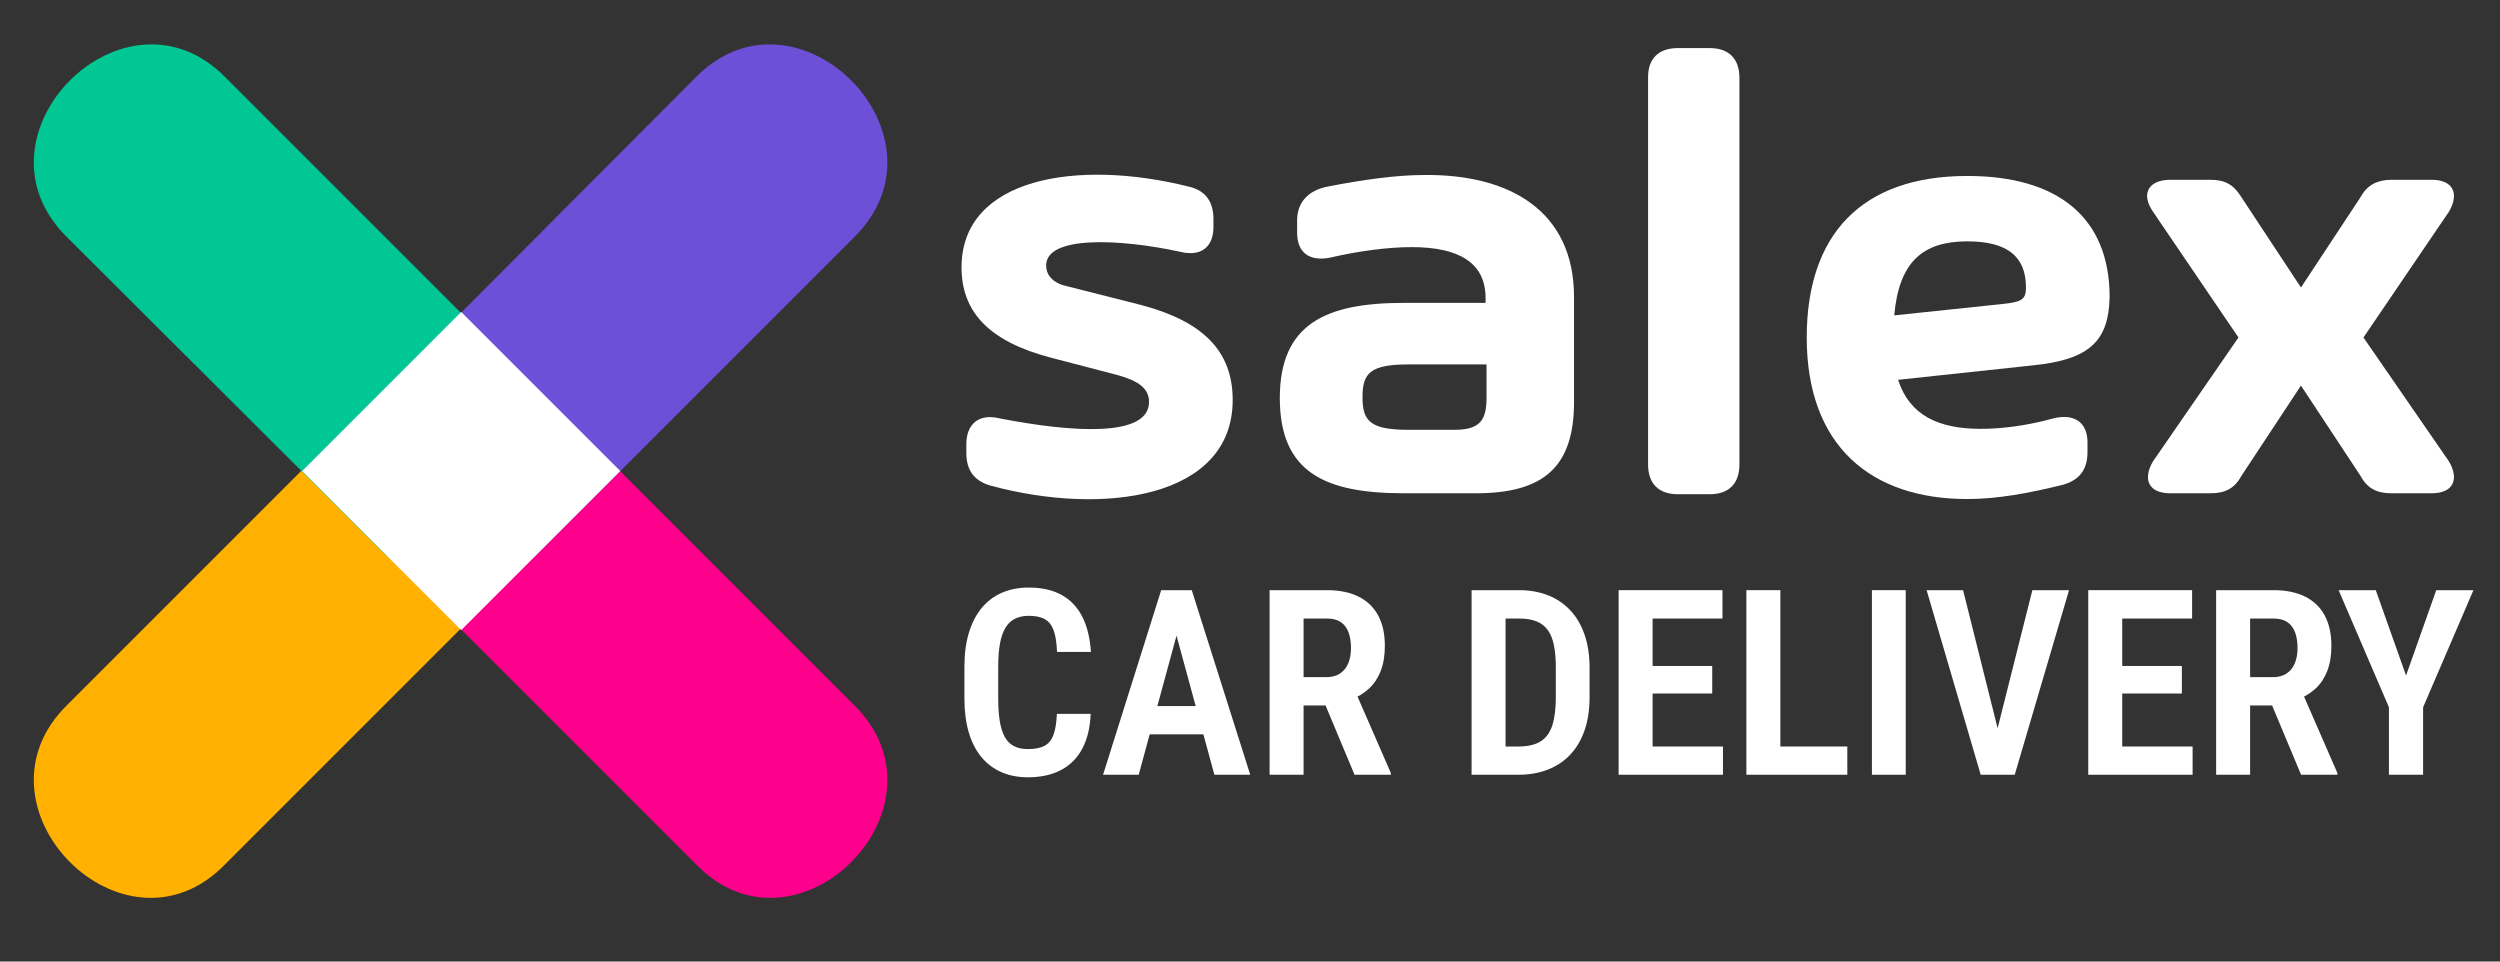
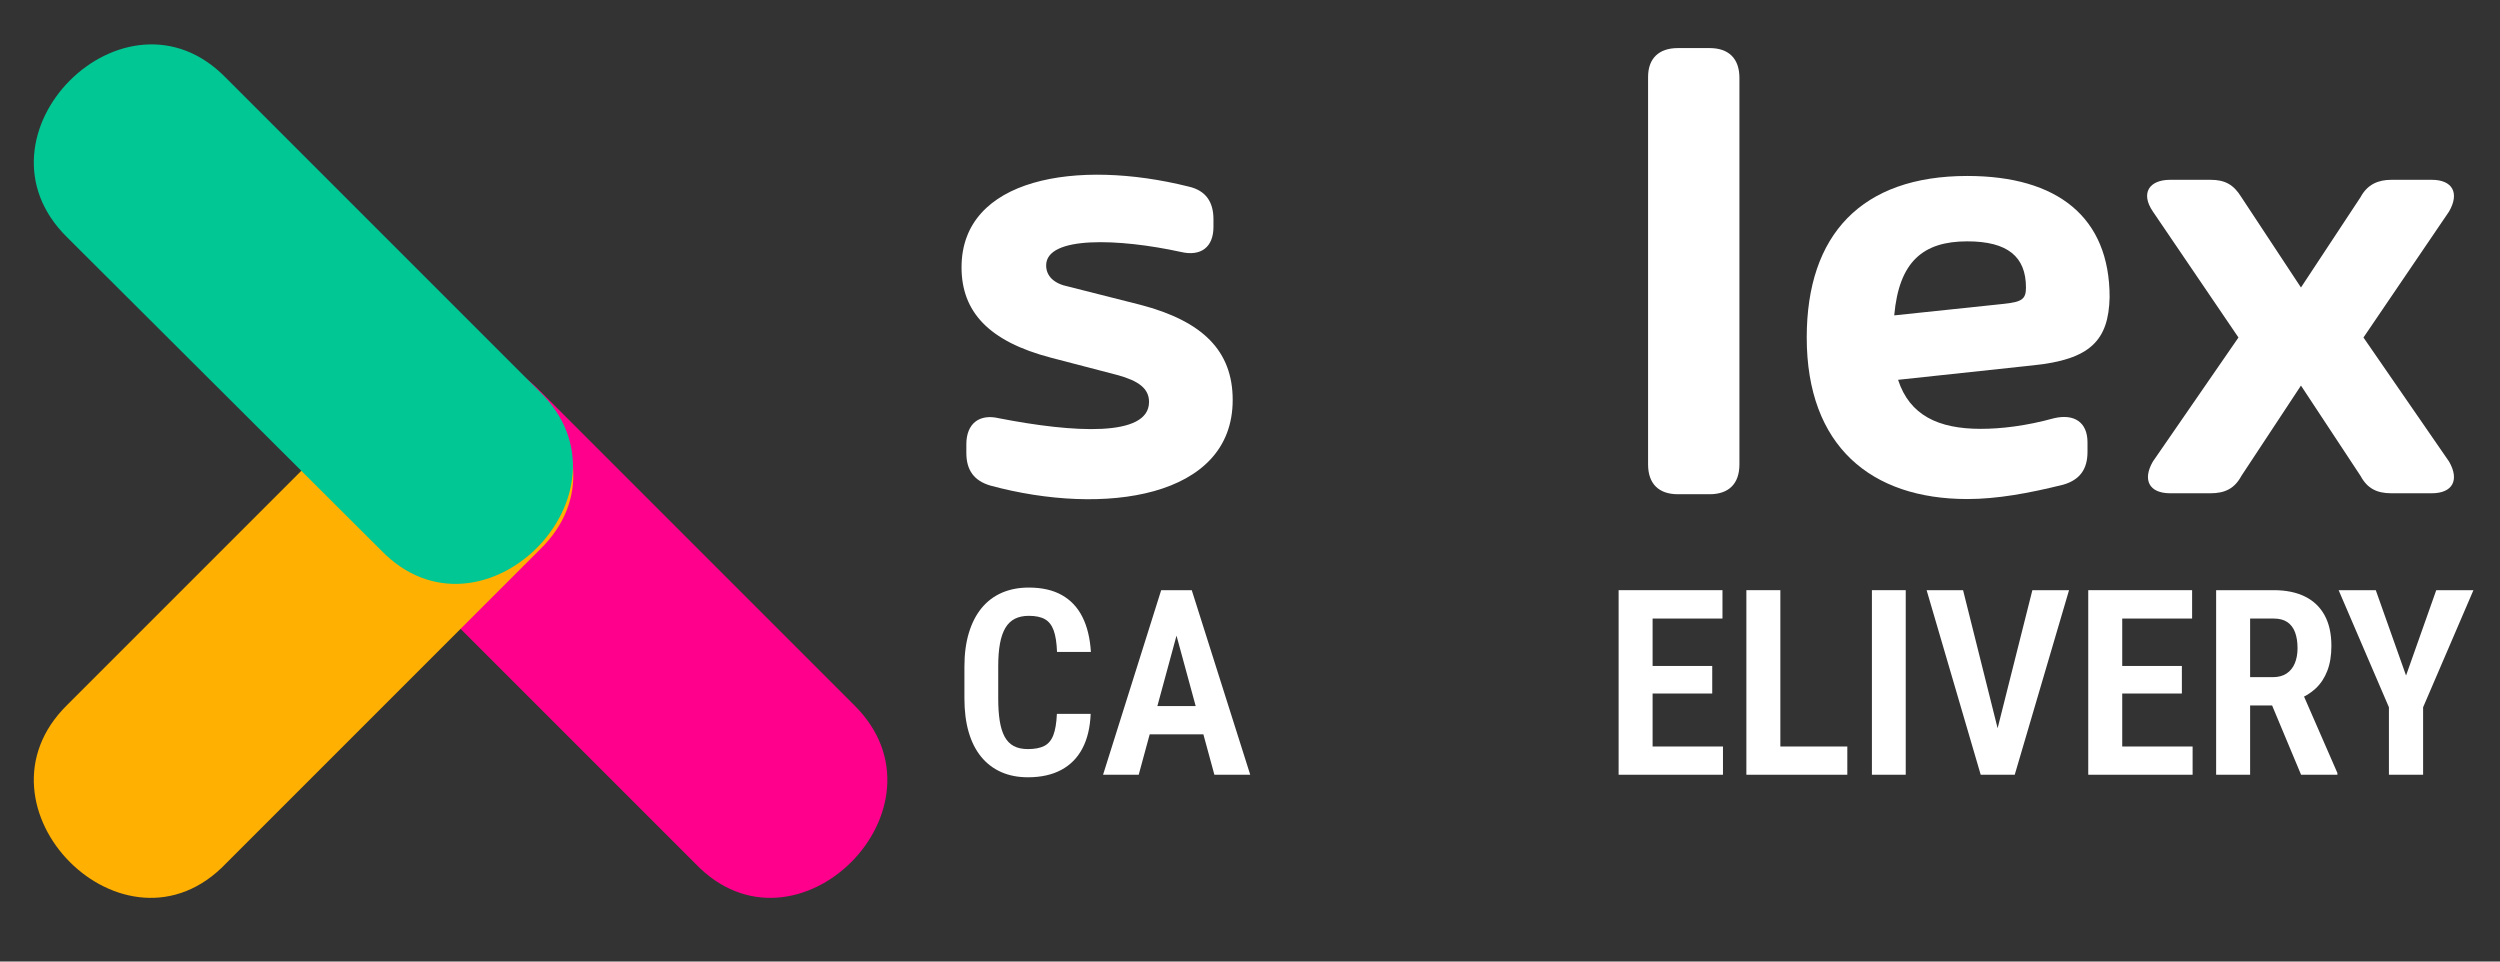
<svg xmlns="http://www.w3.org/2000/svg" width="100%" height="100%" viewBox="0 0 260 100" version="1.1" xml:space="preserve" style="fill-rule:evenodd;clip-rule:evenodd;stroke-linejoin:round;stroke-miterlimit:2;">
  <rect x="0" y="0" width="260" height="100" fill="#333333" stroke="none" />
  <g>
    <g transform="matrix(1,0,0,1,-2,-14)">
      <path d="M102.5,61.1L102.5,60.2C102.5,58.1 103.8,57 105.9,57.5C113.6,59 121.5,59.5 121.5,55.8C121.5,54.4 120.4,53.6 118.2,53L111.3,51.2C104.8,49.5 102,46.4 102,41.8C102,32.5 114,30.5 125.6,33.4C127.4,33.8 128.2,35 128.2,36.8L128.2,37.6C128.2,39.7 126.9,40.7 124.8,40.2C118.4,38.8 110.8,38.5 110.8,41.6C110.8,42.7 111.6,43.5 113.1,43.8L120.6,45.7C127.1,47.4 130.2,50.5 130.2,55.6C130.2,65.8 116.8,67.7 105,64.5C103.3,64 102.5,62.9 102.5,61.1Z" style="fill:white;fill-rule:nonzero;" />
-       <path d="M165.7,44.9L165.7,55.8C165.7,62.6 162.5,65.3 155.5,65.3L148,65.3C139.9,65.3 135.1,63.2 135.1,55.4C135.1,47.6 140,45.5 148,45.5L156.5,45.5L156.5,45C156.5,41.3 153.7,39.7 148.8,39.7C146.4,39.7 143.3,40.1 140.3,40.8C138.2,41.2 136.9,40.3 136.9,38.2L136.9,36.9C136.9,35.1 138,33.8 140.1,33.4C143.7,32.7 147.2,32.2 150.1,32.2C159.1,32.1 165.7,36 165.7,44.9ZM156.6,55.3L156.6,51.9L148.5,51.9C144.5,51.9 143.7,52.8 143.7,55.3C143.7,57.8 144.5,58.7 148.5,58.7L153.3,58.7C156.1,58.7 156.6,57.5 156.6,55.3Z" style="fill:white;fill-rule:nonzero;" />
      <path d="M176.5,19L179.8,19C181.8,19 182.9,20.1 182.9,22.1L182.9,62.3C182.9,64.3 181.8,65.4 179.8,65.4L176.5,65.4C174.5,65.4 173.4,64.3 173.4,62.3L173.4,22C173.4,20.1 174.5,19 176.5,19Z" style="fill:white;fill-rule:nonzero;" />
      <path d="M213.4,52L199.4,53.5C200.6,57.2 203.6,58.6 208,58.6C210.1,58.6 212.7,58.3 215.6,57.5C217.7,57 219.1,57.9 219.1,60L219.1,61C219.1,62.8 218.3,63.9 216.6,64.4C213,65.3 209.7,65.9 206.6,65.9C196.6,65.9 189.9,60.4 189.9,49.1C189.9,38.4 195.6,32.3 206.6,32.3C216,32.3 221.4,36.6 221.4,44.9C221.3,49.4 219.4,51.4 213.4,52ZM212.7,43.9C212.7,40.7 210.8,39.1 206.6,39.1C202,39.1 199.5,41.2 199,46.8L210.4,45.6C212.3,45.4 212.7,45.1 212.7,43.9Z" style="fill:white;fill-rule:nonzero;" />
      <path d="M254.9,65.3L250.7,65.3C249.2,65.3 248.2,64.8 247.5,63.5L241.3,54.1L235.1,63.5C234.4,64.8 233.4,65.3 231.9,65.3L227.7,65.3C225.5,65.3 224.8,63.9 225.9,62L234.8,49.1L225.9,36C224.6,34.1 225.5,32.7 227.7,32.7L231.9,32.7C233.4,32.7 234.3,33.2 235.1,34.5L241.3,43.9L247.5,34.5C248.2,33.2 249.3,32.7 250.7,32.7L254.9,32.7C257.1,32.7 257.8,34.1 256.7,36L247.8,49.1L256.7,62C257.8,63.9 257.1,65.3 254.9,65.3Z" style="fill:white;fill-rule:nonzero;" />
    </g>
    <g transform="matrix(1,0,0,1,-11,2)">
      <path d="M120.916,72.243L124.43,72.243C124.372,73.659 124.086,74.856 123.572,75.835C123.058,76.814 122.324,77.559 121.371,78.07C120.418,78.581 119.262,78.837 117.903,78.837C116.862,78.837 115.934,78.656 115.118,78.293C114.302,77.93 113.609,77.4 113.039,76.703C112.469,76.006 112.036,75.149 111.742,74.133C111.447,73.117 111.3,71.954 111.3,70.644L111.3,67.314C111.3,66.006 111.454,64.842 111.762,63.82C112.07,62.798 112.513,61.937 113.089,61.236C113.665,60.536 114.367,60.006 115.194,59.646C116.022,59.287 116.955,59.107 117.995,59.107C119.358,59.107 120.501,59.366 121.425,59.884C122.349,60.401 123.062,61.157 123.565,62.152C124.068,63.147 124.364,64.364 124.454,65.802L120.93,65.802C120.897,64.864 120.782,64.12 120.586,63.572C120.389,63.024 120.085,62.633 119.672,62.398C119.26,62.163 118.701,62.046 117.995,62.046C117.439,62.046 116.959,62.147 116.555,62.348C116.152,62.55 115.822,62.864 115.566,63.29C115.31,63.717 115.121,64.26 114.999,64.92C114.876,65.58 114.815,66.369 114.815,67.287L114.815,70.644C114.815,71.536 114.867,72.31 114.971,72.968C115.075,73.626 115.244,74.173 115.478,74.608C115.713,75.044 116.027,75.369 116.42,75.583C116.813,75.797 117.308,75.905 117.903,75.905C118.606,75.905 119.171,75.797 119.597,75.582C120.023,75.368 120.339,74.994 120.545,74.462C120.751,73.93 120.875,73.19 120.916,72.243Z" style="fill:white;fill-rule:nonzero;" />
      <path d="M133.818,62.407L129.426,78.573L125.718,78.573L131.763,59.378L134.08,59.378L133.818,62.407ZM137.296,78.573L132.894,62.407L132.591,59.378L134.942,59.378L141.024,78.573L137.296,78.573ZM137.411,71.43L137.411,74.371L128.606,74.371L128.606,71.43L137.411,71.43Z" style="fill:white;fill-rule:nonzero;" />
-       <path d="M143.038,59.378L149.02,59.378C150.293,59.378 151.376,59.598 152.269,60.037C153.163,60.477 153.845,61.126 154.317,61.985C154.789,62.844 155.024,63.906 155.024,65.17C155.024,66.17 154.883,67.036 154.6,67.768C154.316,68.5 153.912,69.112 153.386,69.604C152.86,70.095 152.228,70.48 151.49,70.758L150.43,71.368L145.481,71.368L145.465,68.424L148.933,68.424C149.508,68.424 149.986,68.297 150.366,68.043C150.747,67.79 151.032,67.436 151.221,66.981C151.409,66.527 151.504,66.003 151.504,65.41C151.504,64.775 151.418,64.227 151.248,63.766C151.077,63.304 150.811,62.95 150.448,62.701C150.085,62.453 149.609,62.329 149.02,62.329L146.572,62.329L146.572,78.573L143.038,78.573L143.038,59.378ZM151.871,78.573L148.278,69.982L151.974,69.972L155.649,78.394L155.649,78.573L151.871,78.573Z" style="fill:white;fill-rule:nonzero;" />
-       <path d="M168.91,78.573L165.549,78.573L165.576,75.636L168.91,75.636C169.89,75.636 170.663,75.457 171.229,75.101C171.795,74.744 172.199,74.187 172.442,73.432C172.684,72.676 172.806,71.699 172.806,70.501L172.806,67.437C172.806,66.523 172.739,65.741 172.606,65.092C172.473,64.443 172.257,63.916 171.96,63.513C171.662,63.109 171.271,62.811 170.786,62.618C170.301,62.425 169.704,62.329 168.996,62.329L165.483,62.329L165.483,59.378L168.996,59.378C170.1,59.378 171.101,59.556 172,59.911C172.898,60.267 173.67,60.788 174.313,61.475C174.957,62.163 175.452,63.009 175.797,64.013C176.143,65.017 176.316,66.168 176.316,67.463L176.316,70.501C176.316,71.799 176.143,72.948 175.797,73.948C175.452,74.948 174.956,75.791 174.31,76.477C173.665,77.164 172.888,77.685 171.979,78.04C171.07,78.396 170.047,78.573 168.91,78.573ZM167.579,59.378L167.579,78.573L164.045,78.573L164.045,59.378L167.579,59.378Z" style="fill:white;fill-rule:nonzero;" />
      <path d="M190.189,75.636L190.189,78.573L181.852,78.573L181.852,75.636L190.189,75.636ZM182.87,59.378L182.87,78.573L179.336,78.573L179.336,59.378L182.87,59.378ZM189.072,67.26L189.072,70.126L181.852,70.126L181.852,67.26L189.072,67.26ZM190.137,59.378L190.137,62.329L181.852,62.329L181.852,59.378L190.137,59.378Z" style="fill:white;fill-rule:nonzero;" />
      <path d="M203.121,75.636L203.121,78.573L195.142,78.573L195.142,75.636L203.121,75.636ZM196.157,59.378L196.157,78.573L192.623,78.573L192.623,59.378L196.157,59.378Z" style="fill:white;fill-rule:nonzero;" />
      <rect x="205.679" y="59.378" width="3.517" height="19.195" style="fill:white;fill-rule:nonzero;" />
      <path d="M218.5,74.74L222.366,59.378L226.181,59.378L220.532,78.573L217.94,78.573L218.5,74.74ZM215.159,59.378L219.003,74.74L219.595,78.573L216.993,78.573L211.368,59.378L215.159,59.378Z" style="fill:white;fill-rule:nonzero;" />
      <path d="M239.031,75.636L239.031,78.573L230.694,78.573L230.694,75.636L239.031,75.636ZM231.712,59.378L231.712,78.573L228.178,78.573L228.178,59.378L231.712,59.378ZM237.914,67.26L237.914,70.126L230.694,70.126L230.694,67.26L237.914,67.26ZM238.979,59.378L238.979,62.329L230.694,62.329L230.694,59.378L238.979,59.378Z" style="fill:white;fill-rule:nonzero;" />
      <path d="M241.478,59.378L247.461,59.378C248.734,59.378 249.817,59.598 250.71,60.037C251.603,60.477 252.285,61.126 252.757,61.985C253.229,62.844 253.465,63.906 253.465,65.17C253.465,66.17 253.323,67.036 253.04,67.768C252.757,68.5 252.352,69.112 251.826,69.604C251.3,70.095 250.668,70.48 249.93,70.758L248.871,71.368L243.922,71.368L243.905,68.424L247.373,68.424C247.948,68.424 248.426,68.297 248.807,68.043C249.188,67.79 249.472,67.436 249.661,66.981C249.85,66.527 249.944,66.003 249.944,65.41C249.944,64.775 249.859,64.227 249.688,63.766C249.518,63.304 249.251,62.95 248.888,62.701C248.525,62.453 248.049,62.329 247.461,62.329L245.012,62.329L245.012,78.573L241.478,78.573L241.478,59.378ZM250.312,78.573L246.719,69.982L250.415,69.972L254.09,78.394L254.09,78.573L250.312,78.573Z" style="fill:white;fill-rule:nonzero;" />
      <path d="M258.081,59.378L261.229,68.254L264.37,59.378L268.237,59.378L263.003,71.556L263.003,78.573L259.448,78.573L259.448,71.556L254.217,59.378L258.081,59.378Z" style="fill:white;fill-rule:nonzero;" />
    </g>
  </g>
  <path d="M72.3,89.8L39.7,57.2C28.9,46.7 45.7,29.8 56.2,40.7L88.8,73.3C99.6,83.9 82.8,100.8 72.3,89.8Z" style="fill:rgb(255,0,141);fill-rule:nonzero;" />
  <path d="M7,73.3L39.6,40.7C50.1,29.9 67,46.7 56.1,57.2L23.5,89.8C13,100.8 -3.8,83.9 7,73.3Z" style="fill:rgb(255,176,0);fill-rule:nonzero;" />
  <path d="M23.5,8.1L56.1,40.7C66.9,51.2 50.1,68.1 39.6,57.2L7,24.7C-3.8,14.1 13,-2.7 23.5,8.1Z" style="fill:rgb(0,199,147);fill-rule:nonzero;" />
-   <path d="M88.8,24.7L56.2,57.3C45.7,68.1 28.8,51.3 39.7,40.8L72.3,8.1C82.8,-2.7 99.6,14.1 88.8,24.7Z" style="fill:rgb(110,79,215);fill-rule:nonzero;" />
  <g transform="matrix(0.707,-0.707,0.707,0.707,-20.615,48.28)">
-     <rect x="36.3" y="37.3" width="23.4" height="23.4" style="fill:white;" />
-   </g>
+     </g>
</svg>